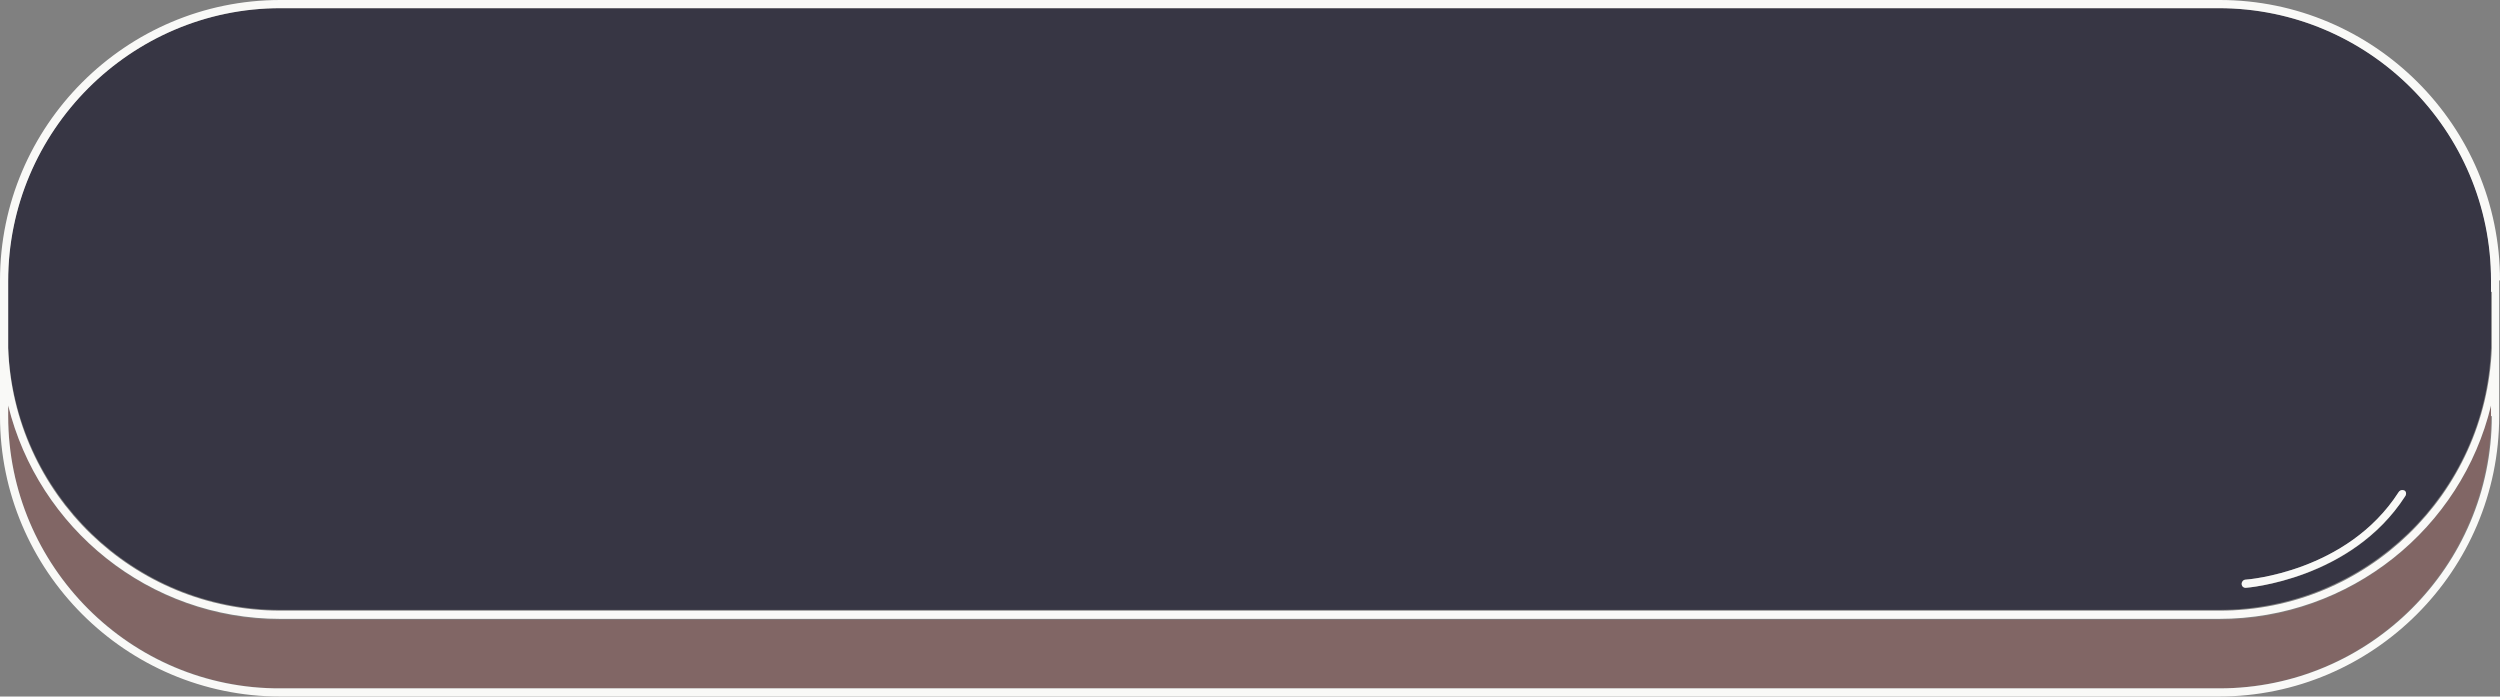
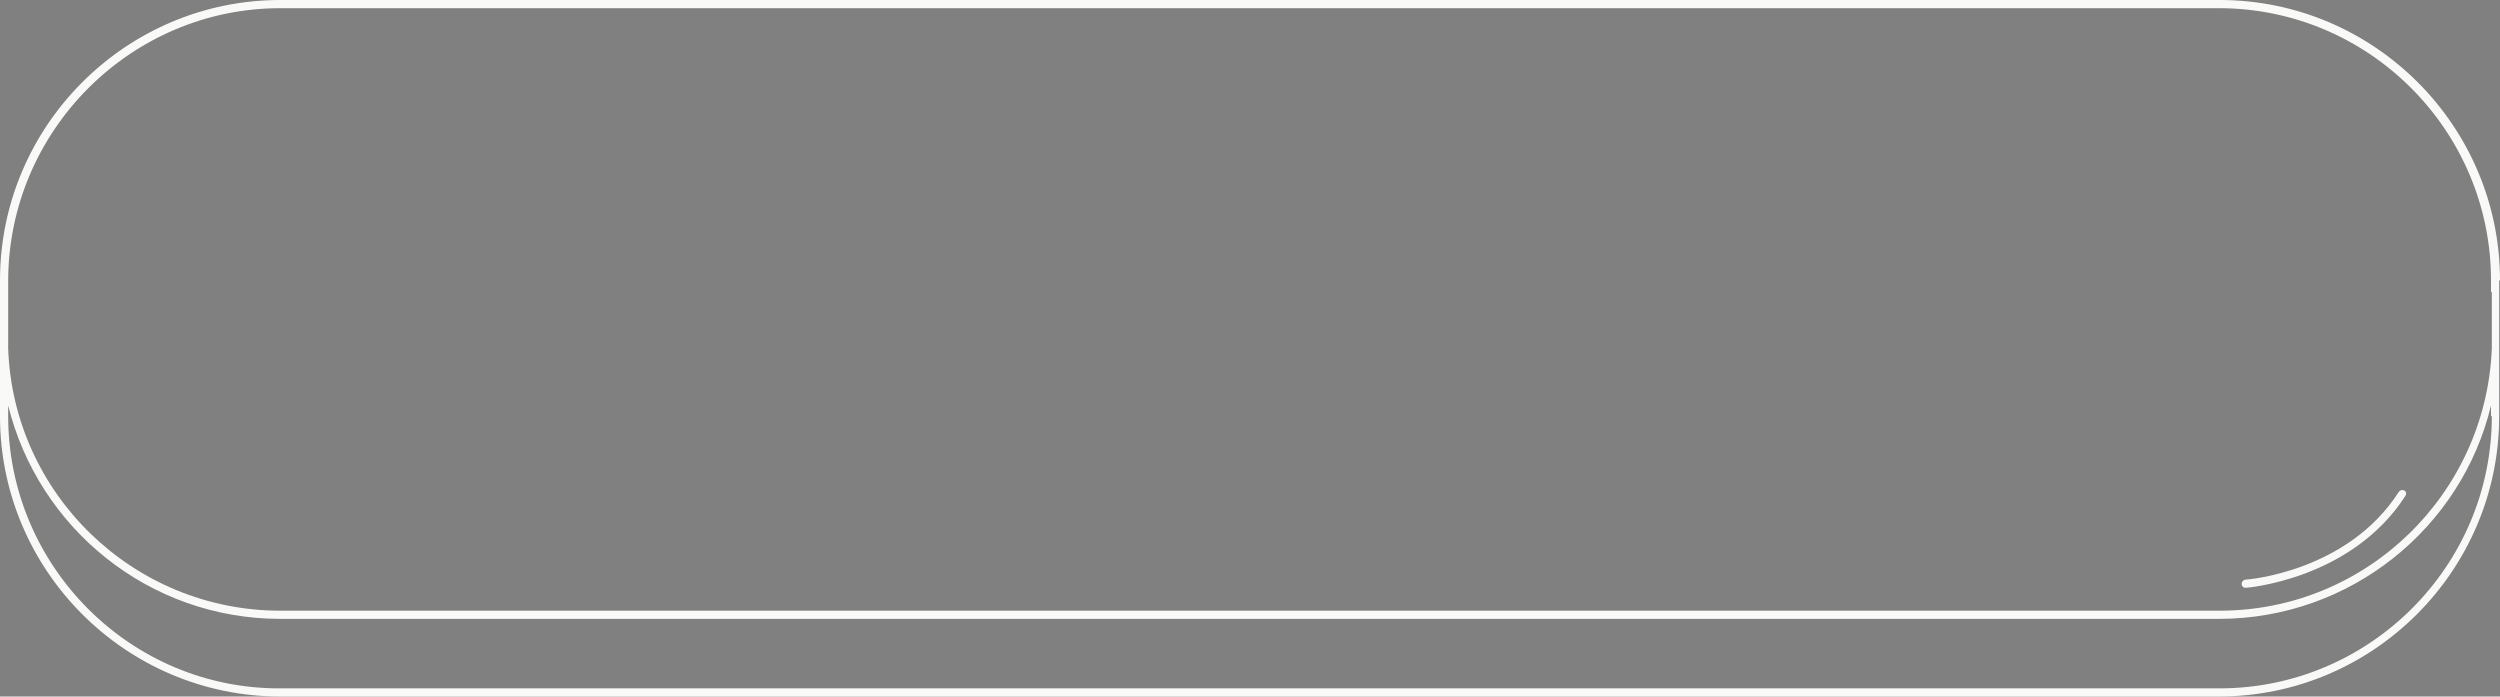
<svg xmlns="http://www.w3.org/2000/svg" fill="#000000" height="85.2" preserveAspectRatio="xMidYMid meet" version="1" viewBox="0.0 0.0 305.8 85.2" width="305.8" zoomAndPan="magnify">
  <rect x="0.0" y="0.0" width="305.8" height="85.2" fill="#808080" stroke="none" />
  <g>
    <g id="change1_1">
-       <path d="M271.4,75.8H34.3C18.2,75.8,4.7,64.6,1,49.6v1.3c0,18.4,15,33.3,33.3,33.3h237.1c18.4,0,33.3-15,33.3-33.3 v-1.3C301.1,64.6,287.5,75.8,271.4,75.8z" fill="#816665" />
-     </g>
+       </g>
    <g id="change2_1">
-       <path d="M271.4,1H34.3C16,1,1,16,1,34.3v1.3v2.4v3.3c0,0.4,0,0.8,0,1.2c0.7,17.8,15.3,32.1,33.3,32.1h237.1 c18,0,32.7-14.3,33.3-32.1c0-0.4,0-0.8,0-1.2v-3.3v-2.4v-1.3C304.8,16,289.8,1,271.4,1z M294.2,60.7c-6.5,10.2-19.3,11.2-19.5,11.2 c0,0,0,0,0,0c-0.3,0-0.5-0.2-0.5-0.5c0-0.3,0.2-0.5,0.5-0.5c0.1,0,12.4-0.9,18.7-10.7c0.1-0.2,0.5-0.3,0.7-0.2 S294.4,60.4,294.2,60.7z" fill="#373644" />
-     </g>
+       </g>
    <g fill="#f9f9f7" id="change3_1">
      <path d="M305.8,34.3c0-18.9-15.4-34.3-34.3-34.3H34.3C15.4,0,0,15.4,0,34.3v7.1c0,0.4,0,0.8,0,1.2 c0,0.4,0,0.8,0,1.2v7.1c0,18.9,15.4,34.3,34.3,34.3h237.1c18.9,0,34.3-15.4,34.3-34.3v-7.1c0-0.4,0-0.8,0-1.2c0-0.4,0-0.8,0-1.2 V34.3z M304.8,50.9c0,18.4-15,33.3-33.3,33.3H34.3C16,84.3,1,69.3,1,50.9v-1.3c3.7,15,17.2,26.1,33.3,26.1h237.1 c16.1,0,29.7-11.1,33.3-26.1V50.9z M304.8,35.7v2.4v3.3c0,0.4,0,0.8,0,1.2c-0.7,17.8-15.3,32.1-33.3,32.1H34.3 c-18,0-32.7-14.3-33.3-32.1c0-0.4,0-0.8,0-1.2v-3.3v-2.4v-1.3C1,16,16,1,34.3,1h237.1c18.4,0,33.3,15,33.3,33.3V35.7z" fill="inherit" />
      <path d="M294.1,60c-0.2-0.1-0.5-0.1-0.7,0.2c-6.3,9.8-18.6,10.7-18.7,10.7c-0.3,0-0.5,0.3-0.5,0.5 c0,0.3,0.2,0.5,0.5,0.5c0,0,0,0,0,0c0.1,0,12.9-1,19.5-11.2C294.4,60.4,294.3,60.1,294.1,60z" fill="inherit" />
    </g>
  </g>
</svg>